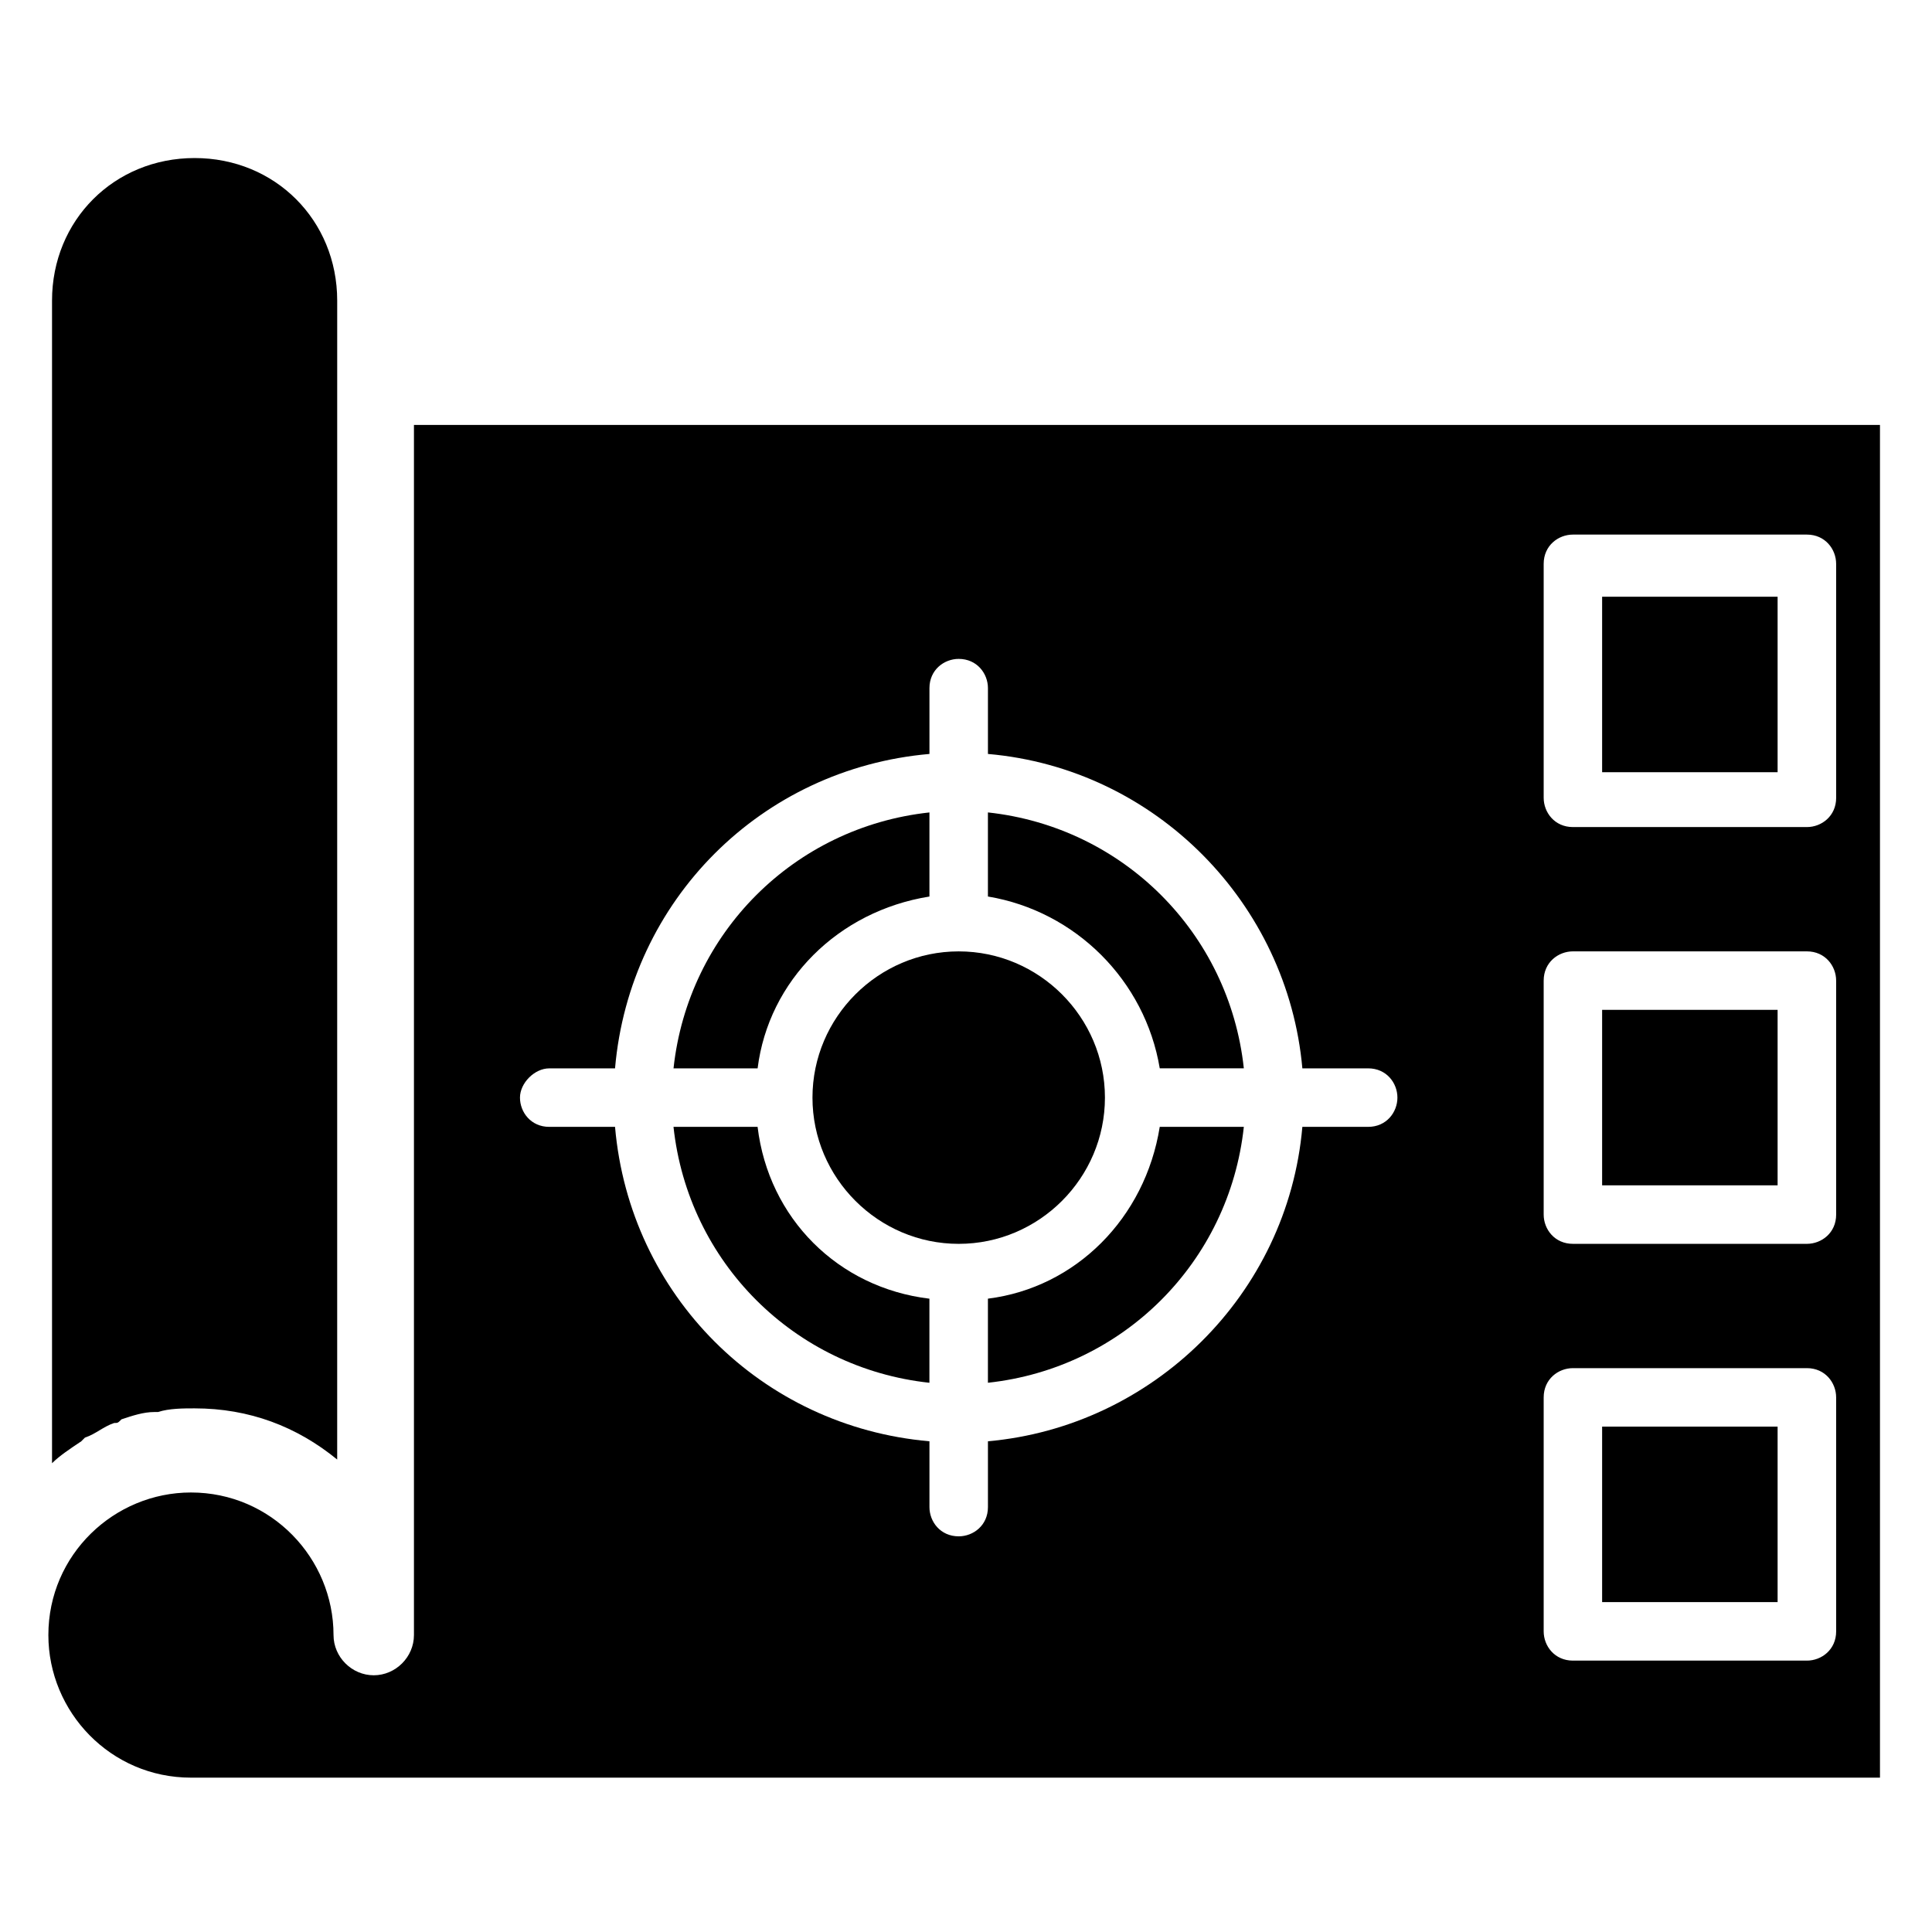
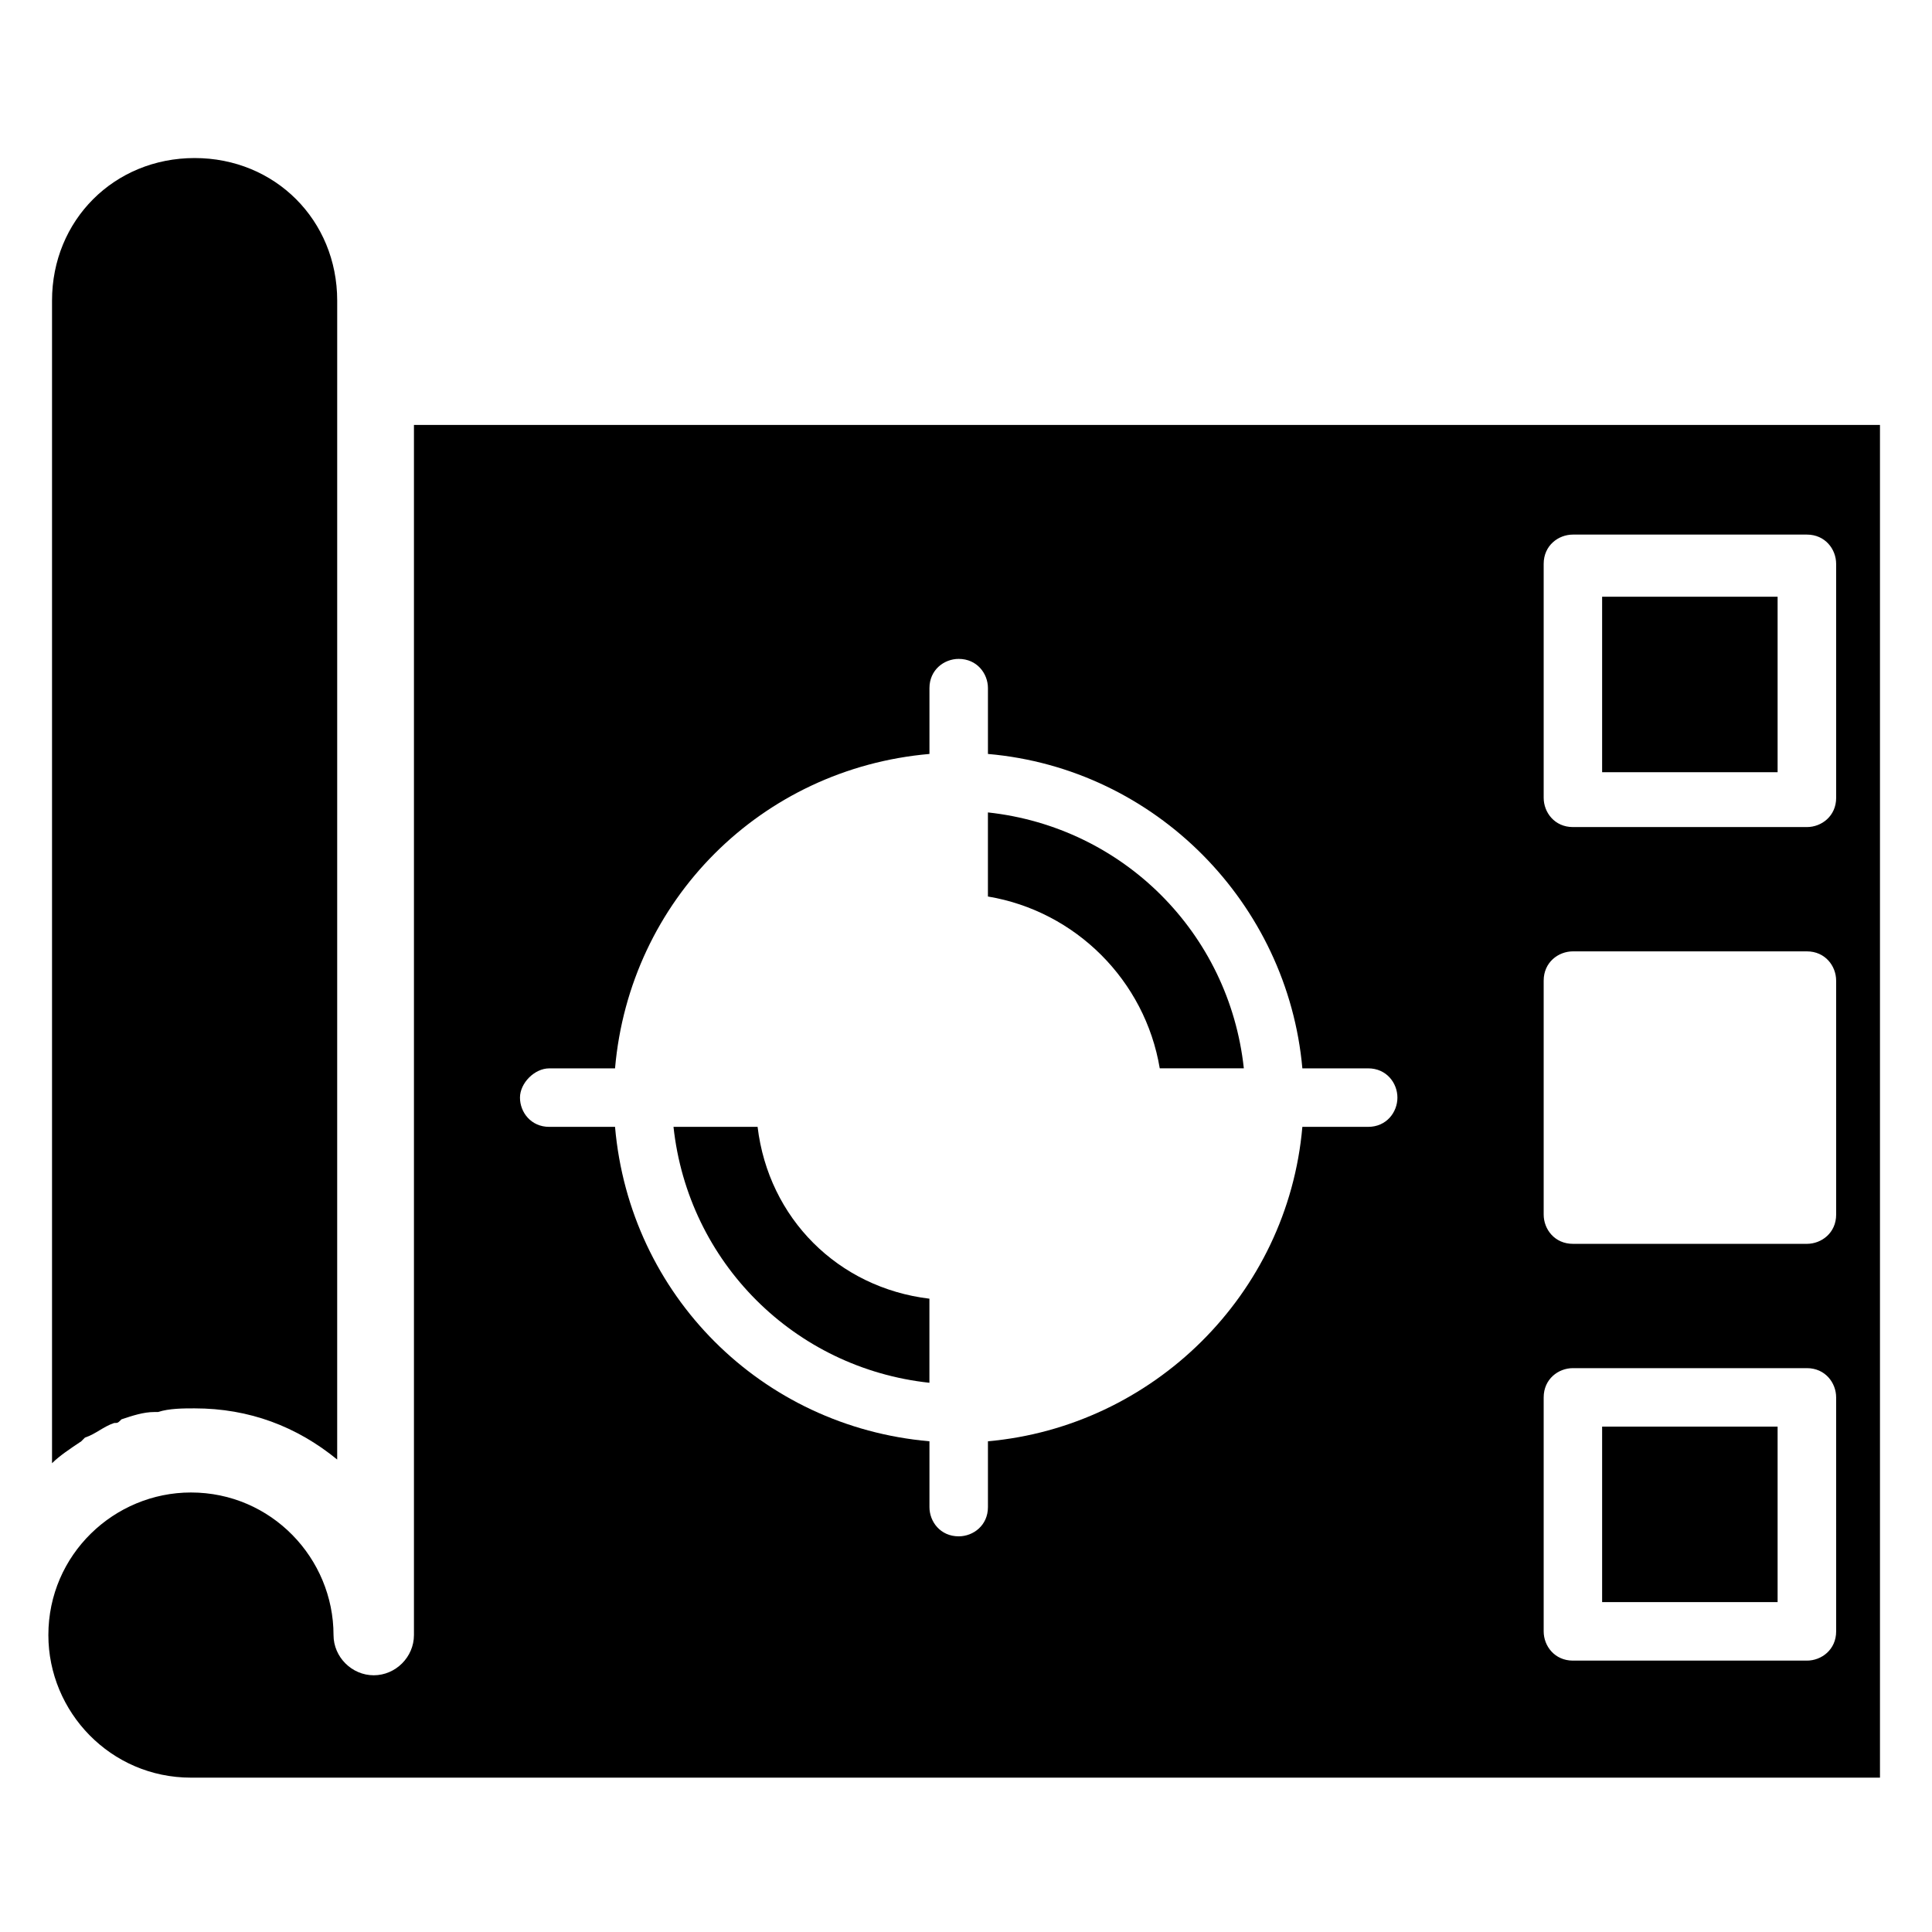
<svg xmlns="http://www.w3.org/2000/svg" fill="#000000" width="800px" height="800px" version="1.1" viewBox="144 144 512 512">
  <g>
-     <path d="m436.82 434.88c0-21.316-17.441-38.754-38.754-38.754-21.316 0-38.754 17.441-38.754 38.754 0 21.316 17.441 38.754 38.754 38.754s38.754-17.441 38.754-38.754z" />
-     <path d="m405.81 488.16v22.285c35.848-3.875 63.945-31.973 67.82-67.82h-22.285c-3.875 24.223-22.285 42.629-45.535 45.535z" />
    <path d="m568.58 522.07h46.504v46.504h-46.504z" />
-     <path d="m390.31 381.59v-22.285c-35.848 3.875-63.945 31.973-67.82 67.82h22.285c2.906-23.25 21.316-41.66 45.535-45.535z" />
    <path d="m344.77 442.63h-22.285c3.875 35.848 31.973 63.945 67.82 67.82v-22.285c-24.219-2.906-42.629-21.312-45.535-45.535z" />
    <path d="m165.54 525.95 0.969-0.969c2.906-0.969 4.844-2.906 7.75-3.875 0.969 0 0.969 0 1.938-0.969 2.906-0.969 5.812-1.938 8.719-1.938h0.969c2.906-0.969 6.781-0.969 9.688-0.969 14.531 0 27.129 4.844 37.785 13.562l0.004-284.84v-22.285c0-21.316-16.469-37.785-37.785-37.785-21.316 0-37.789 16.473-37.789 37.785v308.1c1.938-1.934 4.844-3.875 7.754-5.812z" />
    <path d="m405.81 359.3v22.285c23.254 3.875 41.66 22.285 45.535 45.535h22.285c-3.875-35.848-31.973-63.941-67.82-67.82z" />
-     <path d="m568.58 411.62h46.504v46.504h-46.504z" />
    <path d="m253.7 256.61v320.7c0 5.812-4.844 10.656-10.656 10.656s-10.656-4.844-10.656-10.656c0-20.348-16.469-37.785-37.785-37.785-20.348 0-37.785 16.469-37.785 37.785 0 20.348 16.469 37.785 37.785 37.785h447.61v-358.48zm252.88 186.02h-17.441c-3.875 44.566-39.723 79.445-83.324 83.324v17.441c0 4.844-3.875 7.75-7.75 7.75-4.844 0-7.75-3.875-7.75-7.75v-17.441c-44.566-3.875-79.445-38.754-83.324-83.324h-17.441c-4.844 0-7.75-3.875-7.75-7.75s3.875-7.75 7.75-7.75h17.441c3.875-44.566 38.754-79.445 83.324-83.324v-17.441c0-4.844 3.875-7.75 7.75-7.75 4.844 0 7.75 3.875 7.75 7.75v17.441c44.566 3.875 79.445 39.723 83.324 83.324l17.441-0.004c4.844 0 7.75 3.875 7.75 7.75 0 3.879-2.906 7.754-7.75 7.754zm124.02 133.7c0 4.844-3.875 7.75-7.75 7.75h-62.008c-4.844 0-7.75-3.875-7.75-7.75v-62.008c0-4.844 3.875-7.75 7.75-7.75h62.004c4.844 0 7.75 3.875 7.75 7.75zm0-110.45c0 4.844-3.875 7.75-7.75 7.75h-62.008c-4.844 0-7.75-3.875-7.75-7.75v-62.008c0-4.844 3.875-7.75 7.75-7.75h62.004c4.844 0 7.75 3.875 7.75 7.75zm0-110.45c0 4.844-3.875 7.75-7.75 7.75h-62.008c-4.844 0-7.75-3.875-7.75-7.75v-62.008c0-4.844 3.875-7.75 7.75-7.75h62.004c4.844 0 7.75 3.875 7.75 7.75z" />
    <path d="m568.58 302.14h46.504v46.504h-46.504z" />
  </g>
</svg>